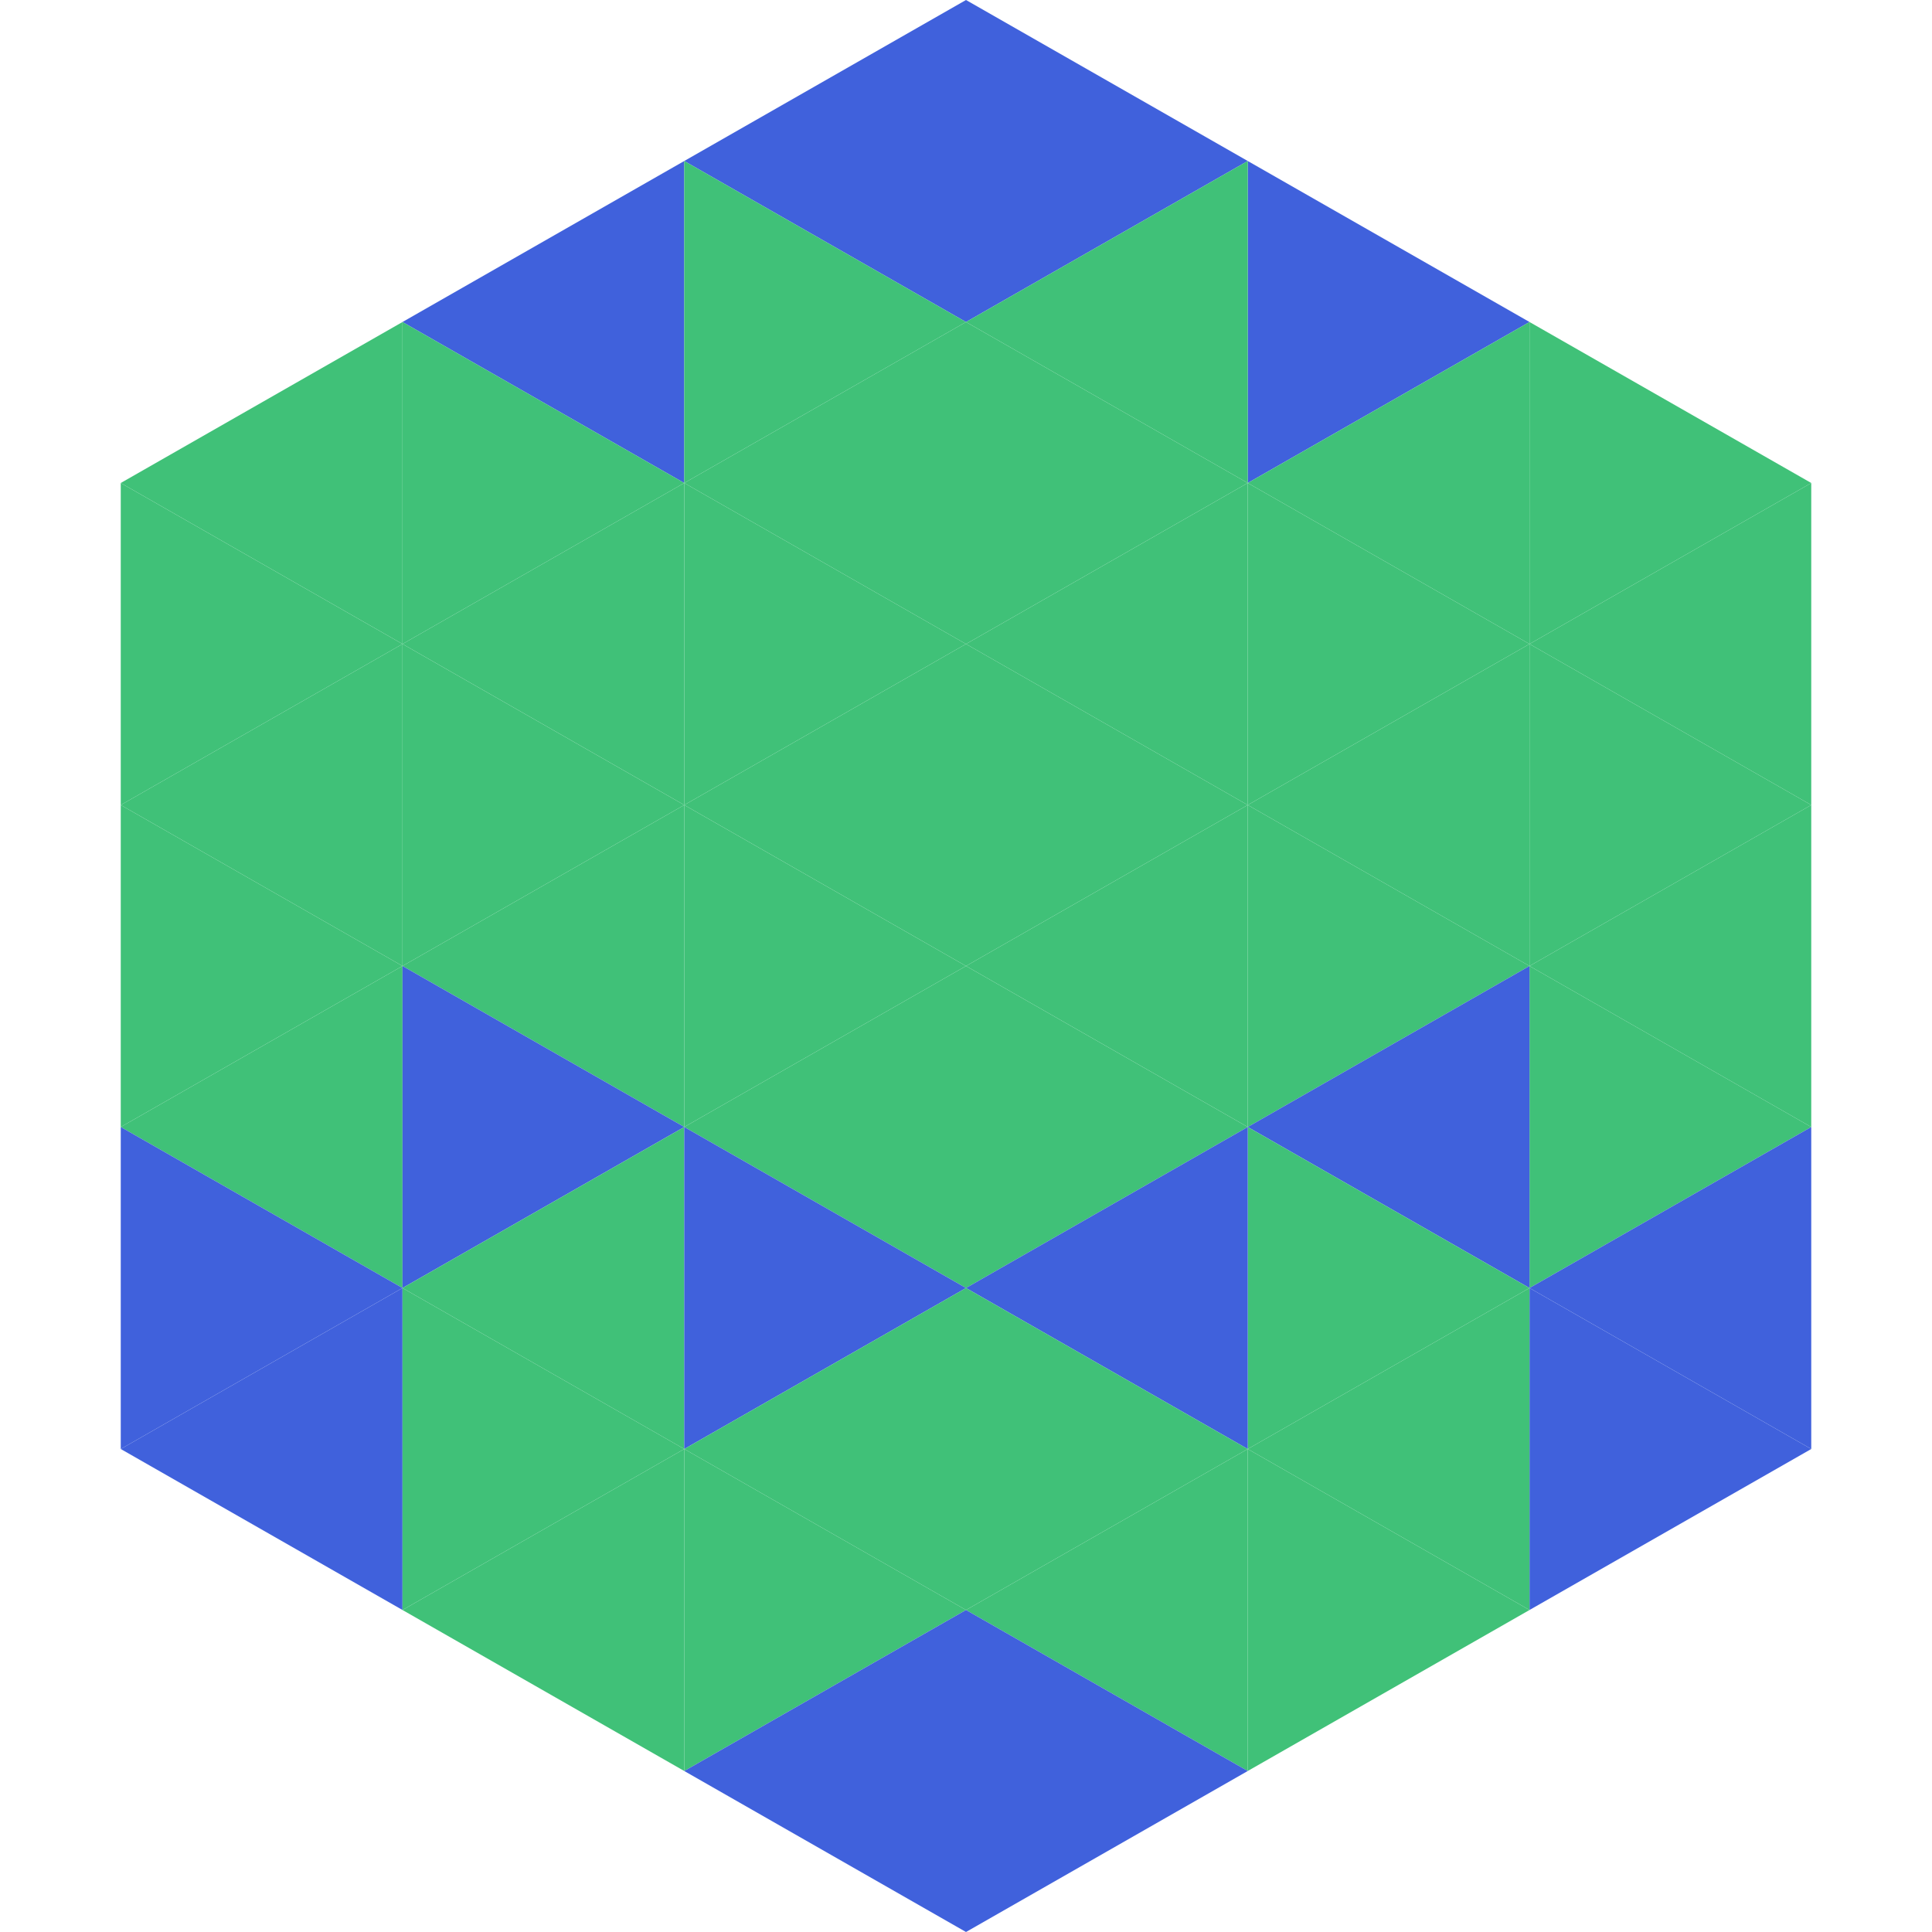
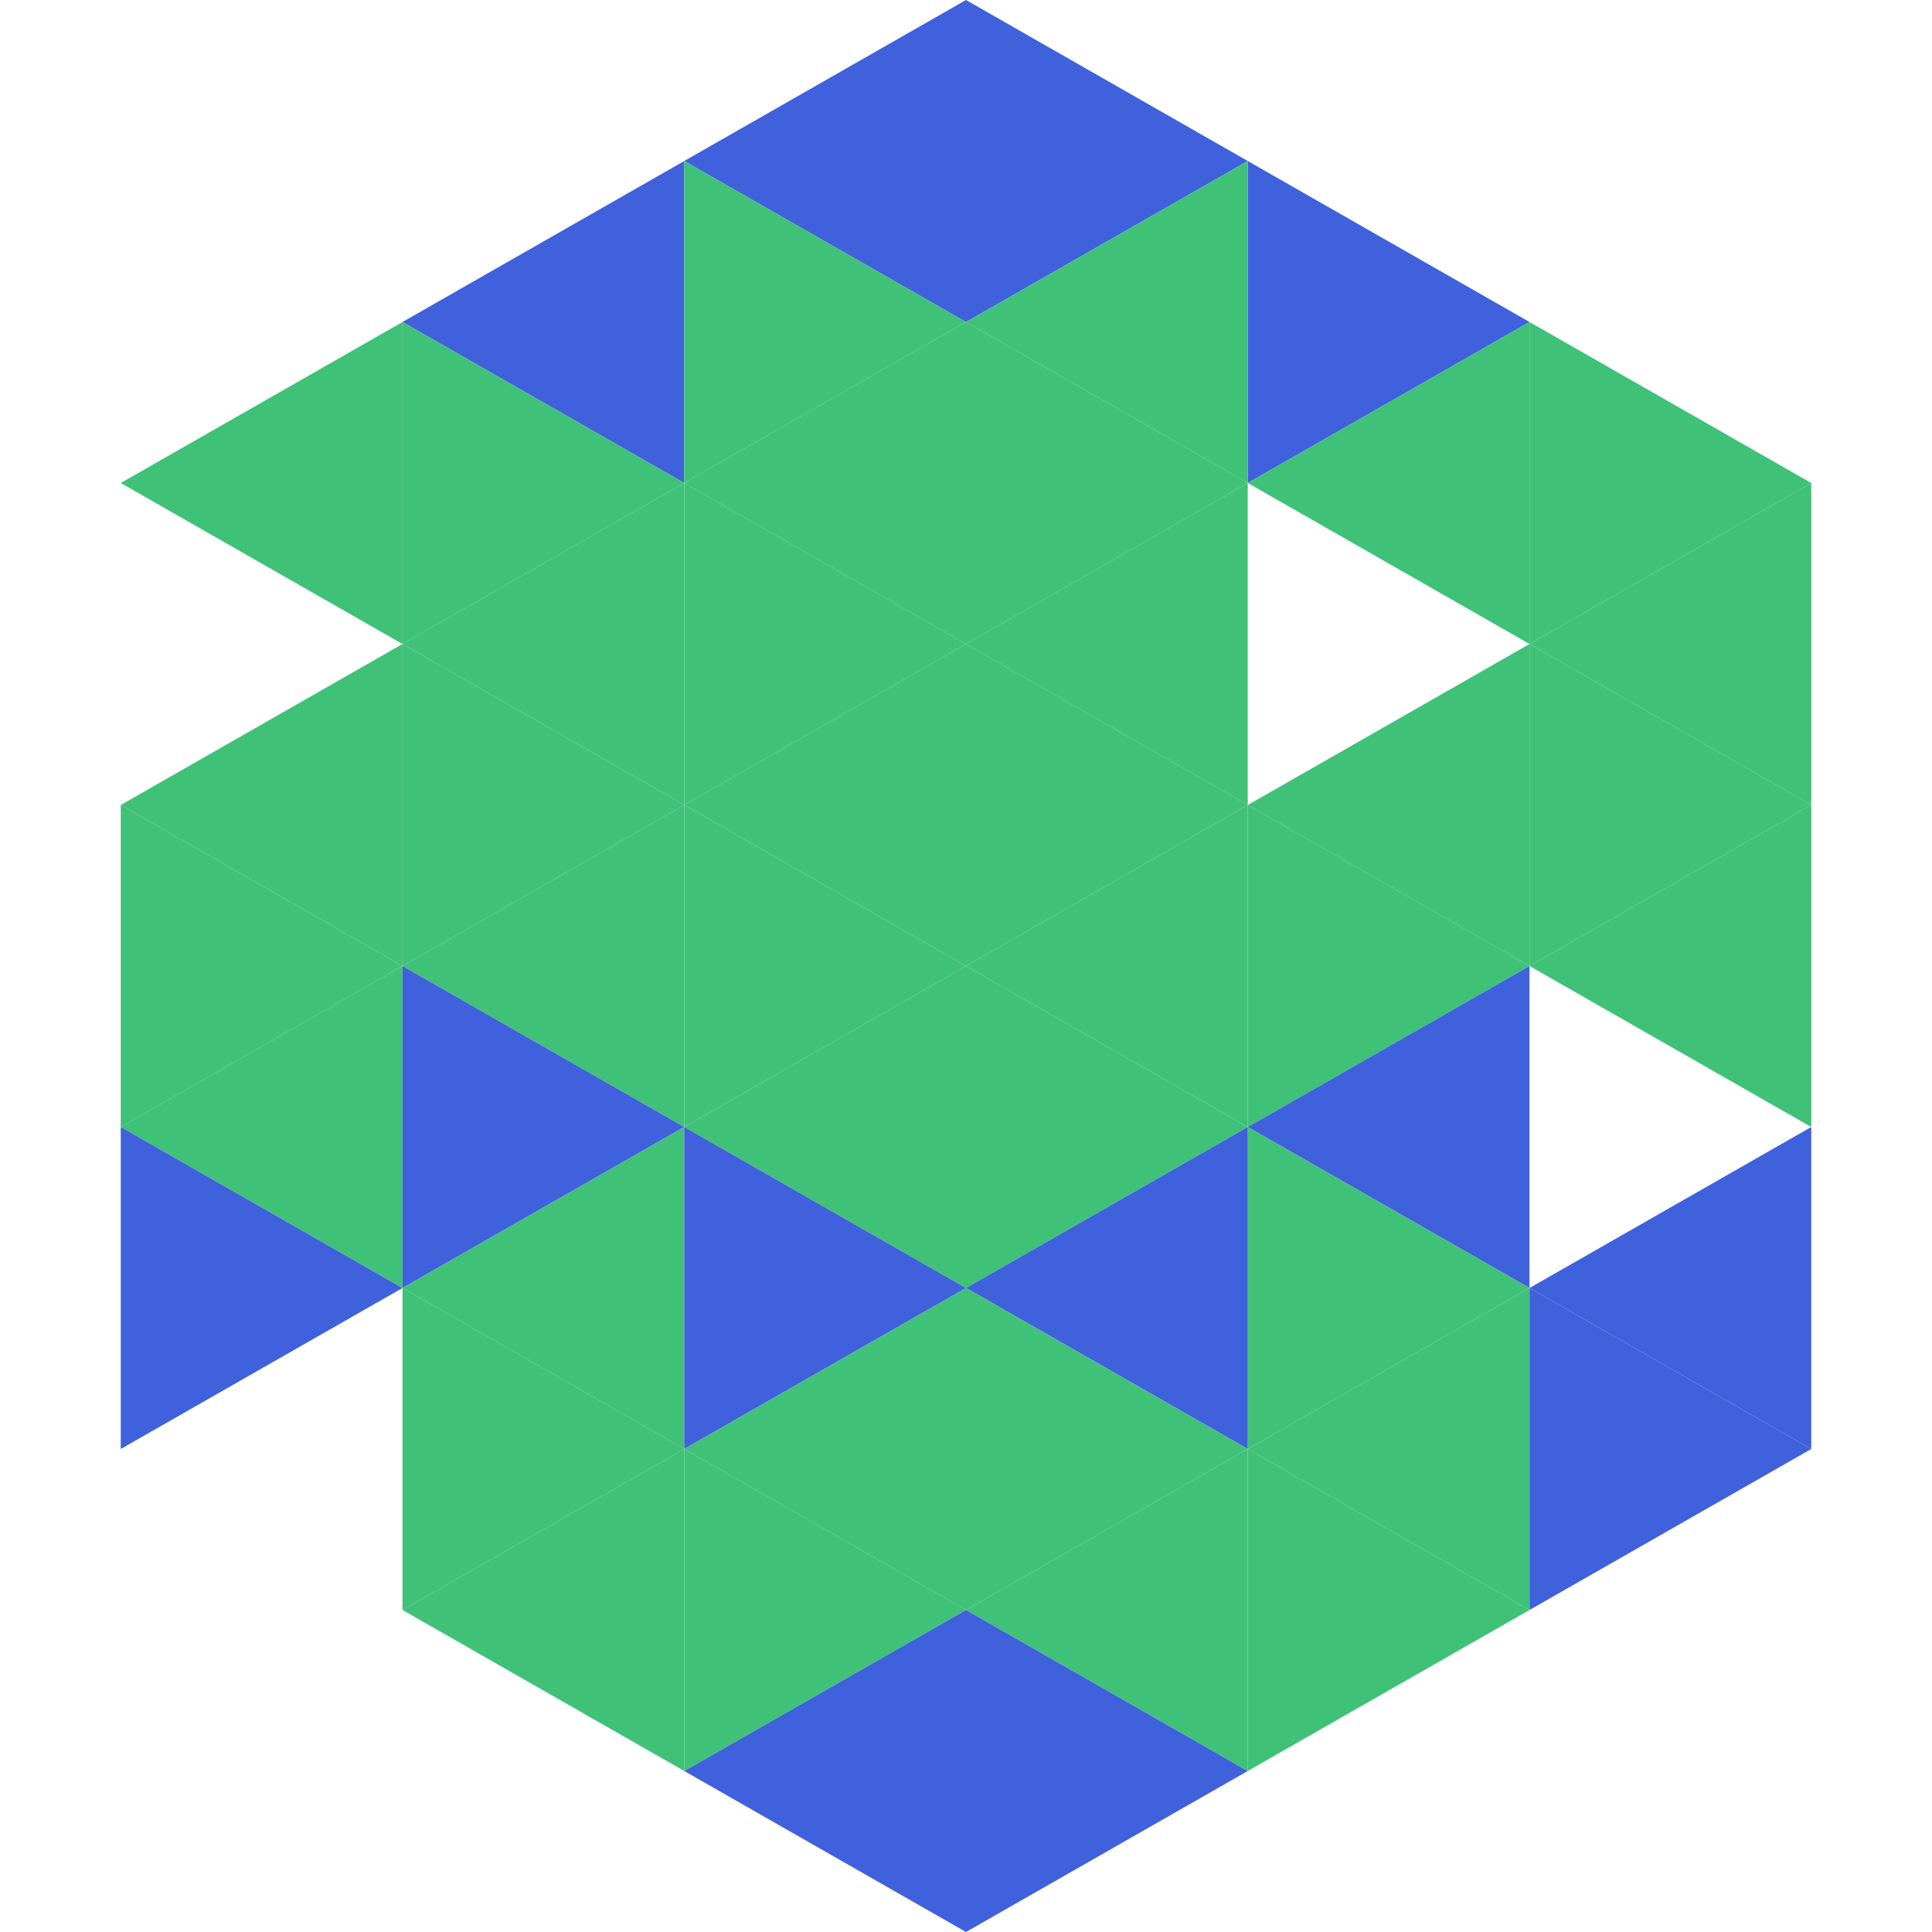
<svg xmlns="http://www.w3.org/2000/svg" width="240" height="240">
  <polygon points="50,40 15,60 50,80" style="fill:rgb(64,193,120)" />
  <polygon points="190,40 225,60 190,80" style="fill:rgb(64,193,120)" />
-   <polygon points="15,60 50,80 15,100" style="fill:rgb(64,193,120)" />
  <polygon points="225,60 190,80 225,100" style="fill:rgb(64,193,120)" />
  <polygon points="50,80 15,100 50,120" style="fill:rgb(64,193,120)" />
  <polygon points="190,80 225,100 190,120" style="fill:rgb(64,193,120)" />
  <polygon points="15,100 50,120 15,140" style="fill:rgb(64,193,120)" />
  <polygon points="225,100 190,120 225,140" style="fill:rgb(64,193,120)" />
  <polygon points="50,120 15,140 50,160" style="fill:rgb(64,193,120)" />
-   <polygon points="190,120 225,140 190,160" style="fill:rgb(64,193,120)" />
  <polygon points="15,140 50,160 15,180" style="fill:rgb(64,97,220)" />
  <polygon points="225,140 190,160 225,180" style="fill:rgb(64,97,220)" />
-   <polygon points="50,160 15,180 50,200" style="fill:rgb(64,97,220)" />
  <polygon points="190,160 225,180 190,200" style="fill:rgb(64,97,220)" />
  <polygon points="15,180 50,200 15,220" style="fill:rgb(255,255,255); fill-opacity:0" />
  <polygon points="225,180 190,200 225,220" style="fill:rgb(255,255,255); fill-opacity:0" />
  <polygon points="50,0 85,20 50,40" style="fill:rgb(255,255,255); fill-opacity:0" />
  <polygon points="190,0 155,20 190,40" style="fill:rgb(255,255,255); fill-opacity:0" />
  <polygon points="85,20 50,40 85,60" style="fill:rgb(64,97,220)" />
  <polygon points="155,20 190,40 155,60" style="fill:rgb(64,97,220)" />
  <polygon points="50,40 85,60 50,80" style="fill:rgb(64,193,120)" />
  <polygon points="190,40 155,60 190,80" style="fill:rgb(64,193,120)" />
  <polygon points="85,60 50,80 85,100" style="fill:rgb(64,193,120)" />
-   <polygon points="155,60 190,80 155,100" style="fill:rgb(64,193,120)" />
  <polygon points="50,80 85,100 50,120" style="fill:rgb(64,193,120)" />
  <polygon points="190,80 155,100 190,120" style="fill:rgb(64,193,120)" />
  <polygon points="85,100 50,120 85,140" style="fill:rgb(64,193,120)" />
  <polygon points="155,100 190,120 155,140" style="fill:rgb(64,193,120)" />
  <polygon points="50,120 85,140 50,160" style="fill:rgb(64,97,220)" />
  <polygon points="190,120 155,140 190,160" style="fill:rgb(64,97,220)" />
  <polygon points="85,140 50,160 85,180" style="fill:rgb(64,193,120)" />
  <polygon points="155,140 190,160 155,180" style="fill:rgb(64,193,120)" />
  <polygon points="50,160 85,180 50,200" style="fill:rgb(64,193,120)" />
  <polygon points="190,160 155,180 190,200" style="fill:rgb(64,193,120)" />
  <polygon points="85,180 50,200 85,220" style="fill:rgb(64,193,120)" />
  <polygon points="155,180 190,200 155,220" style="fill:rgb(64,193,120)" />
  <polygon points="120,0 85,20 120,40" style="fill:rgb(64,97,220)" />
  <polygon points="120,0 155,20 120,40" style="fill:rgb(64,97,220)" />
  <polygon points="85,20 120,40 85,60" style="fill:rgb(64,193,120)" />
  <polygon points="155,20 120,40 155,60" style="fill:rgb(64,193,120)" />
  <polygon points="120,40 85,60 120,80" style="fill:rgb(64,193,120)" />
  <polygon points="120,40 155,60 120,80" style="fill:rgb(64,193,120)" />
  <polygon points="85,60 120,80 85,100" style="fill:rgb(64,193,120)" />
  <polygon points="155,60 120,80 155,100" style="fill:rgb(64,193,120)" />
  <polygon points="120,80 85,100 120,120" style="fill:rgb(64,193,120)" />
  <polygon points="120,80 155,100 120,120" style="fill:rgb(64,193,120)" />
  <polygon points="85,100 120,120 85,140" style="fill:rgb(64,193,120)" />
  <polygon points="155,100 120,120 155,140" style="fill:rgb(64,193,120)" />
  <polygon points="120,120 85,140 120,160" style="fill:rgb(64,193,120)" />
  <polygon points="120,120 155,140 120,160" style="fill:rgb(64,193,120)" />
  <polygon points="85,140 120,160 85,180" style="fill:rgb(64,97,220)" />
  <polygon points="155,140 120,160 155,180" style="fill:rgb(64,97,220)" />
  <polygon points="120,160 85,180 120,200" style="fill:rgb(64,193,120)" />
  <polygon points="120,160 155,180 120,200" style="fill:rgb(64,193,120)" />
  <polygon points="85,180 120,200 85,220" style="fill:rgb(64,193,120)" />
  <polygon points="155,180 120,200 155,220" style="fill:rgb(64,193,120)" />
  <polygon points="120,200 85,220 120,240" style="fill:rgb(64,97,220)" />
  <polygon points="120,200 155,220 120,240" style="fill:rgb(64,97,220)" />
  <polygon points="85,220 120,240 85,260" style="fill:rgb(255,255,255); fill-opacity:0" />
  <polygon points="155,220 120,240 155,260" style="fill:rgb(255,255,255); fill-opacity:0" />
</svg>